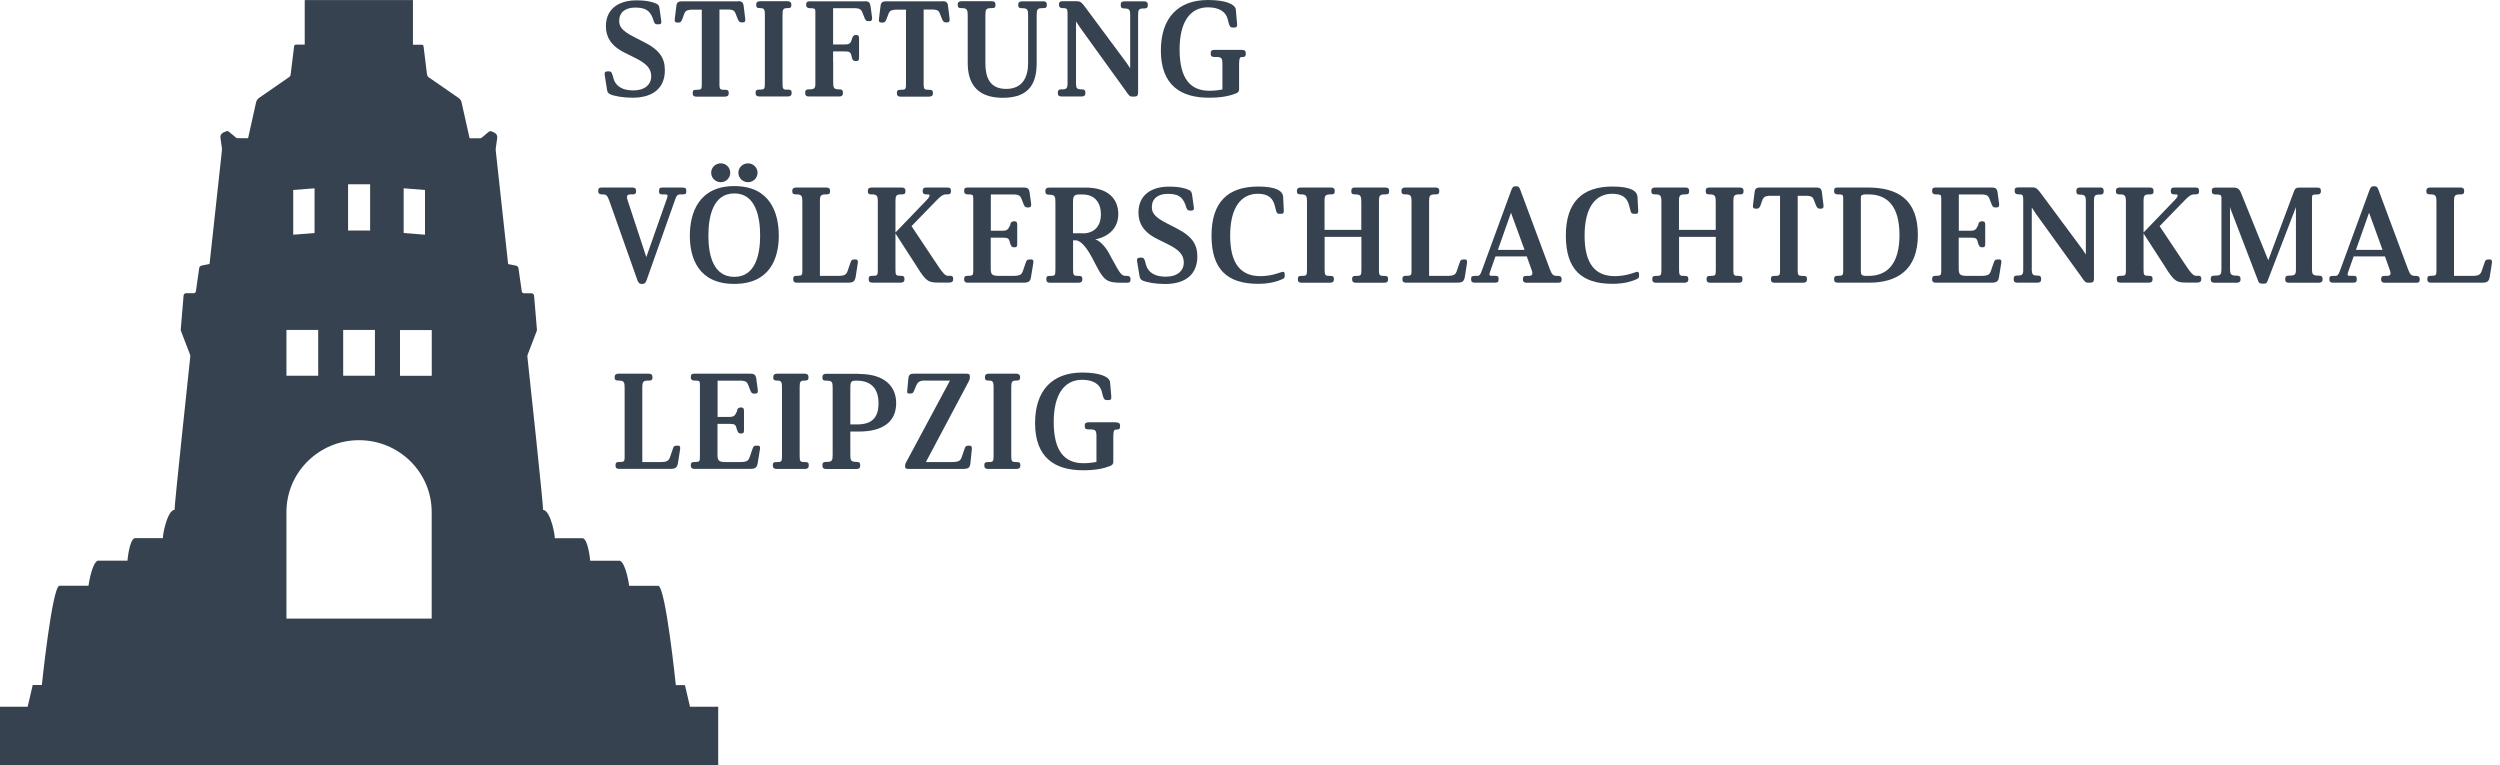
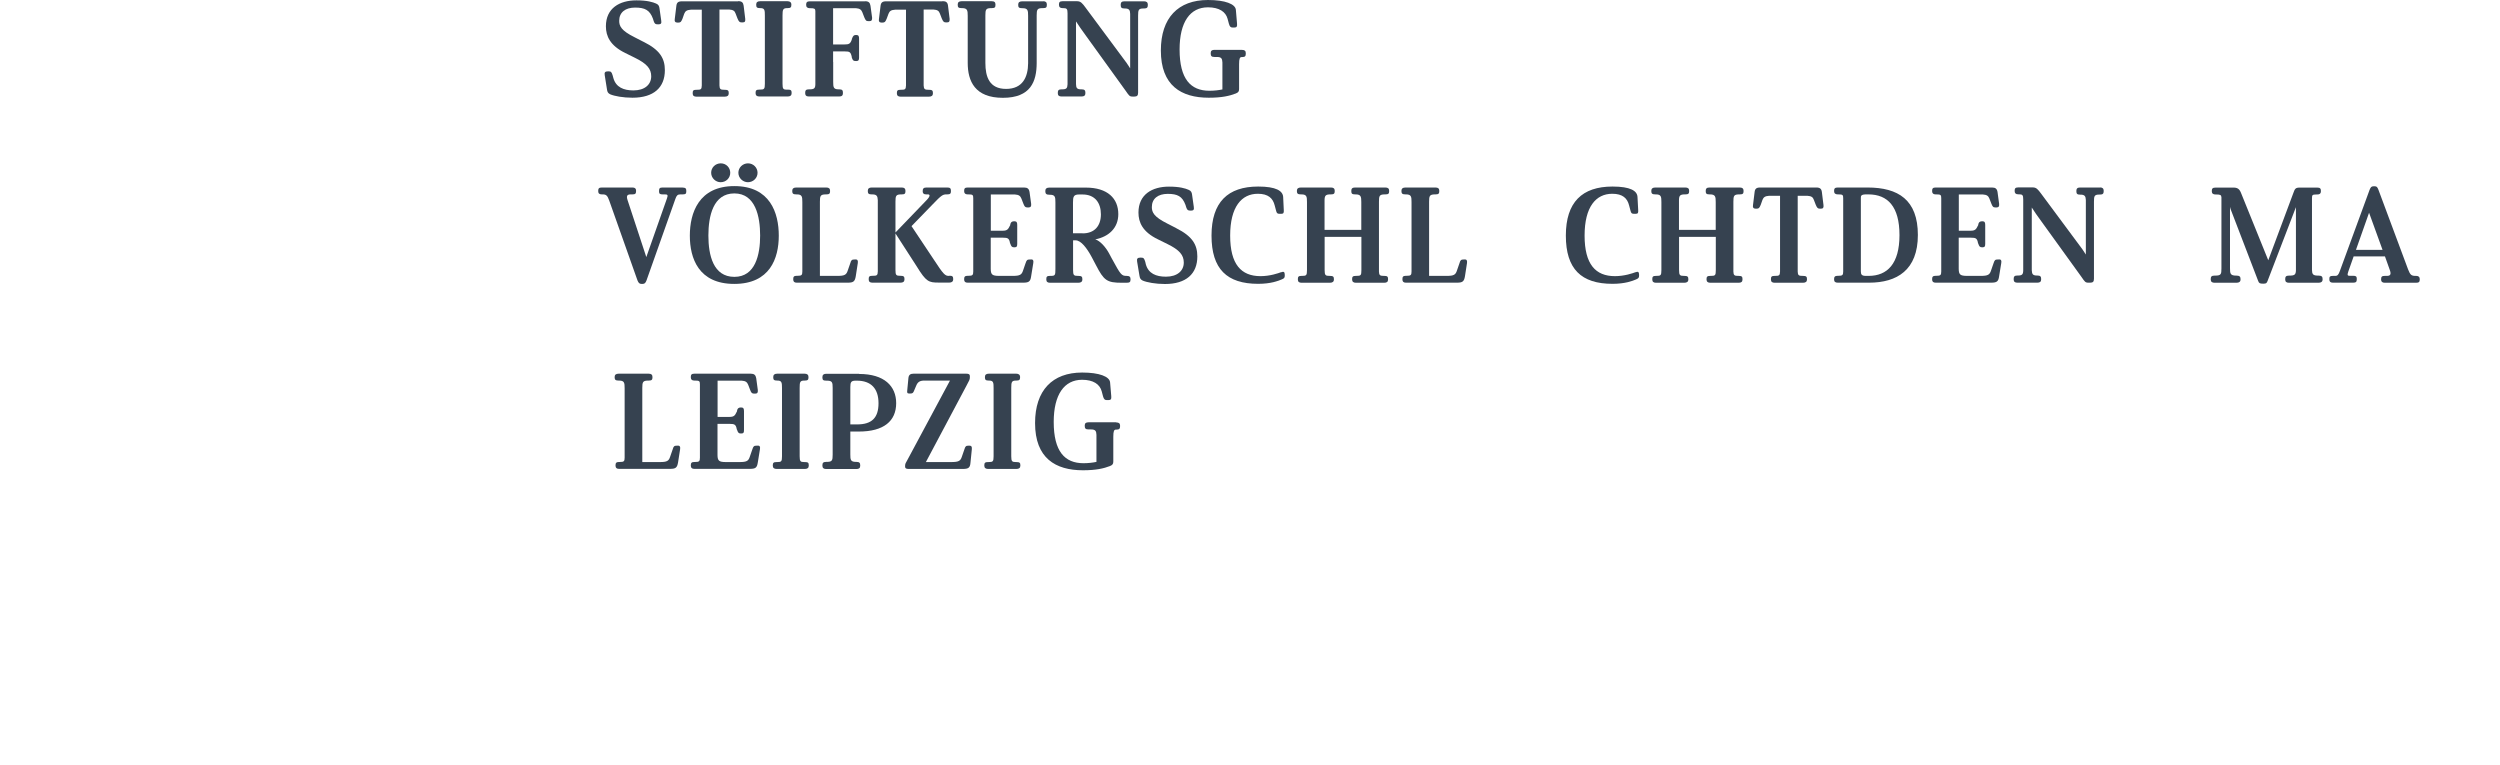
<svg xmlns="http://www.w3.org/2000/svg" width="183" height="56" viewBox="0 0 183 56" fill="none">
-   <path d="M50.509 51.739L50.137 50.151H49.471C49.471 50.151 48.74 43.081 48.198 42.881H46.056C46.056 42.881 45.834 41.254 45.383 41.048H43.202C43.202 41.048 43.065 39.472 42.654 39.395H40.597C40.682 39.46 40.336 37.355 39.754 37.323C39.794 37.174 38.716 27.103 38.605 26.115C38.605 26.063 38.605 26.012 38.625 25.96L39.291 24.223C39.291 24.223 39.304 24.159 39.304 24.133L39.095 21.641C39.088 21.544 39.003 21.467 38.906 21.467H38.35C38.272 21.467 38.207 21.409 38.194 21.331L37.952 19.633C37.939 19.543 37.867 19.465 37.776 19.446L37.195 19.33L36.287 11.008C36.287 10.969 36.287 10.924 36.287 10.885L36.398 10.078C36.418 9.923 36.333 9.775 36.189 9.71L35.987 9.62C35.915 9.587 35.83 9.6 35.771 9.652L35.262 10.078C35.229 10.11 35.183 10.123 35.138 10.123H34.374L33.786 7.489C33.76 7.36 33.681 7.244 33.571 7.173L31.37 5.649C31.311 5.61 31.272 5.546 31.259 5.468L31.004 3.39C30.998 3.325 30.939 3.273 30.874 3.273H30.227V0.007H22.306V3.267H21.66C21.595 3.267 21.536 3.319 21.529 3.383L21.275 5.462C21.268 5.533 21.229 5.598 21.164 5.643L18.963 7.166C18.852 7.244 18.78 7.354 18.747 7.483L18.16 10.117H17.396C17.35 10.117 17.304 10.097 17.272 10.072L16.762 9.646C16.704 9.594 16.619 9.581 16.547 9.613L16.345 9.704C16.201 9.768 16.116 9.917 16.136 10.072L16.247 10.879C16.247 10.917 16.247 10.963 16.247 11.001L15.339 19.323L14.758 19.439C14.666 19.459 14.595 19.53 14.581 19.627L14.34 21.325C14.327 21.402 14.261 21.46 14.183 21.46H13.628C13.53 21.46 13.445 21.538 13.439 21.634L13.23 24.127C13.23 24.127 13.23 24.191 13.243 24.217L13.909 25.953C13.928 26.005 13.935 26.057 13.928 26.108C13.824 27.096 12.746 37.161 12.779 37.316C12.198 37.355 11.852 39.453 11.937 39.389H9.88C9.462 39.466 9.331 41.041 9.331 41.041H7.15C6.7 41.248 6.478 42.875 6.478 42.875H4.336C3.8 43.075 3.063 50.144 3.063 50.144H2.396L2.024 51.733H0V56H52.573V51.733H50.516L50.509 51.739ZM29.548 13.784L31.109 13.906V17.18L29.548 17.057V13.784ZM25.48 13.487H27.093V16.876H25.48V13.487ZM25.121 24.152H27.445V27.503H25.121V24.152ZM21.464 13.906L23.025 13.784V17.057L21.464 17.18V13.906ZM20.968 24.152H23.292V27.503H20.968V24.152ZM31.605 45.283H20.968V37.478C20.968 34.572 23.351 32.222 26.283 32.222C29.215 32.222 31.599 34.579 31.599 37.478V45.283H31.605ZM31.605 27.509H29.28V24.159H31.605V27.509Z" fill="#364250" />
  <path d="M47.114 3.067L46.448 2.725C45.475 2.24 45.325 1.911 45.325 1.524C45.325 0.904 45.775 0.555 46.487 0.555C47.199 0.555 47.558 0.73 47.793 1.362L47.852 1.55C47.923 1.743 47.969 1.782 48.165 1.782H48.204C48.381 1.782 48.439 1.711 48.4 1.491L48.276 0.62C48.257 0.465 48.217 0.336 48.022 0.258C47.786 0.155 47.375 0.026 46.585 0.026C45.351 0.026 44.352 0.6 44.352 1.924C44.352 2.641 44.658 3.338 45.769 3.88L46.474 4.229C47.355 4.661 47.669 5.036 47.669 5.585C47.669 6.185 47.199 6.618 46.369 6.618C45.645 6.618 45.09 6.385 44.9 5.72L44.848 5.526C44.77 5.275 44.73 5.223 44.547 5.223H44.502C44.293 5.223 44.228 5.3 44.267 5.514L44.43 6.54C44.456 6.747 44.515 6.824 44.665 6.902C44.978 7.037 45.612 7.153 46.298 7.153C47.845 7.153 48.668 6.411 48.668 5.139C48.668 4.28 48.309 3.661 47.12 3.067H47.114Z" fill="#364250" />
  <path d="M54.029 0.097H49.909C49.641 0.097 49.536 0.194 49.51 0.426L49.393 1.388C49.36 1.562 49.425 1.653 49.582 1.653H49.66C49.824 1.653 49.863 1.595 49.961 1.362L50.085 1.007C50.163 0.814 50.274 0.73 50.568 0.71H51.371V6.256C51.365 6.547 51.293 6.572 51.012 6.572H50.973C50.758 6.572 50.705 6.63 50.705 6.805V6.837C50.705 6.998 50.79 7.076 50.973 7.076H53.05C53.245 7.076 53.343 6.998 53.343 6.837V6.805C53.343 6.63 53.285 6.572 53.05 6.572H53.017C52.749 6.572 52.671 6.534 52.664 6.256V0.697H53.376C53.67 0.717 53.781 0.801 53.846 0.994L53.983 1.349C54.081 1.582 54.133 1.64 54.29 1.64H54.368C54.532 1.64 54.571 1.556 54.551 1.375L54.434 0.413C54.401 0.181 54.297 0.084 54.029 0.084V0.097Z" fill="#364250" />
  <path d="M57.666 6.566H57.627C57.34 6.566 57.281 6.521 57.281 6.14V1.13C57.281 0.704 57.313 0.594 57.627 0.594H57.653C57.869 0.594 57.927 0.536 57.927 0.361V0.329C57.927 0.168 57.816 0.09 57.653 0.09H55.635C55.446 0.09 55.355 0.168 55.355 0.329V0.361C55.355 0.536 55.413 0.594 55.635 0.594H55.668C55.981 0.594 55.988 0.755 55.988 1.156V6.133C55.988 6.521 55.936 6.559 55.622 6.559H55.583C55.368 6.559 55.309 6.617 55.309 6.792V6.824C55.309 6.985 55.407 7.063 55.583 7.063H57.66C57.849 7.063 57.947 6.985 57.947 6.824V6.792C57.947 6.617 57.895 6.559 57.66 6.559L57.666 6.566Z" fill="#364250" />
  <path d="M63.308 0.097H59.273C59.077 0.097 59.011 0.174 59.011 0.336V0.368C59.011 0.523 59.109 0.6 59.273 0.6H59.325C59.606 0.6 59.678 0.633 59.684 0.8V6.165C59.678 6.462 59.606 6.54 59.253 6.54H59.214C58.998 6.54 58.94 6.617 58.94 6.792V6.824C58.94 6.985 59.025 7.063 59.214 7.063H61.428C61.623 7.063 61.702 6.985 61.702 6.824V6.792C61.702 6.617 61.656 6.54 61.428 6.54H61.388C61.01 6.54 60.99 6.385 60.99 5.991V4.539H60.983V3.764H61.845C62.191 3.764 62.27 3.803 62.348 4.158V4.196C62.413 4.429 62.485 4.468 62.649 4.468H62.688C62.844 4.468 62.884 4.39 62.884 4.216V2.834C62.884 2.647 62.844 2.563 62.688 2.563H62.649C62.511 2.563 62.446 2.602 62.355 2.854V2.886C62.244 3.215 62.139 3.254 61.806 3.254H60.983V0.6H62.655C62.936 0.62 63.047 0.71 63.125 0.904L63.262 1.259C63.36 1.491 63.4 1.549 63.569 1.549H63.648C63.804 1.549 63.85 1.459 63.837 1.285L63.719 0.42C63.68 0.187 63.582 0.09 63.321 0.09L63.308 0.097Z" fill="#364250" />
  <path d="M68.976 0.097H64.856C64.588 0.097 64.484 0.194 64.457 0.426L64.34 1.388C64.307 1.562 64.366 1.653 64.523 1.653H64.601C64.771 1.653 64.81 1.595 64.908 1.362L65.039 1.007C65.117 0.814 65.221 0.73 65.515 0.71H66.319V6.256C66.312 6.547 66.24 6.572 65.959 6.572H65.92C65.705 6.572 65.652 6.63 65.652 6.805V6.837C65.652 6.998 65.744 7.076 65.92 7.076H67.997C68.193 7.076 68.29 6.998 68.29 6.837V6.805C68.29 6.63 68.232 6.572 67.997 6.572H67.964C67.703 6.572 67.624 6.534 67.611 6.256V0.697H68.33C68.624 0.717 68.728 0.801 68.8 0.994L68.937 1.349C69.035 1.582 69.087 1.64 69.244 1.64H69.322C69.486 1.64 69.525 1.556 69.512 1.375L69.394 0.413C69.368 0.181 69.257 0.084 68.996 0.084L68.976 0.097Z" fill="#364250" />
  <path d="M76.355 0.097H74.82C74.625 0.097 74.533 0.174 74.533 0.336V0.368C74.533 0.542 74.592 0.6 74.82 0.6H74.847C75.238 0.6 75.258 0.762 75.258 1.162V4.629C75.251 5.623 74.873 6.508 73.645 6.508C72.417 6.508 72.13 5.617 72.13 4.61V1.13C72.13 0.704 72.163 0.594 72.561 0.594H72.6C72.816 0.594 72.868 0.536 72.868 0.361V0.329C72.868 0.168 72.79 0.09 72.6 0.09H70.38C70.197 0.09 70.106 0.168 70.106 0.329V0.361C70.106 0.536 70.165 0.594 70.38 0.594H70.413C70.811 0.594 70.837 0.755 70.837 1.156V4.603C70.837 5.946 71.366 7.16 73.41 7.16C75.454 7.16 75.878 5.959 75.885 4.622V1.13C75.885 0.704 75.924 0.594 76.316 0.594H76.362C76.577 0.594 76.629 0.536 76.629 0.361V0.329C76.629 0.168 76.544 0.09 76.362 0.09L76.355 0.097Z" fill="#364250" />
  <path d="M83.773 0.097H82.304C82.114 0.097 82.036 0.174 82.036 0.336V0.368C82.036 0.542 82.088 0.62 82.304 0.62H82.336C82.65 0.62 82.722 0.736 82.728 1.014V5.003C82.656 4.887 82.572 4.758 82.474 4.616L79.457 0.549C79.222 0.232 79.104 0.09 78.849 0.09H77.772C77.57 0.09 77.517 0.168 77.517 0.329V0.361C77.517 0.516 77.602 0.594 77.772 0.594H77.818C78.092 0.594 78.144 0.652 78.144 0.975V6.165C78.131 6.462 78.066 6.54 77.739 6.54H77.7C77.491 6.54 77.432 6.617 77.432 6.792V6.824C77.432 6.985 77.517 7.063 77.7 7.063H79.176C79.365 7.063 79.45 6.985 79.45 6.824V6.792C79.45 6.617 79.391 6.54 79.176 6.54H79.143C78.83 6.54 78.771 6.437 78.764 6.153V1.569C78.928 1.833 79.189 2.195 79.476 2.595L82.402 6.65C82.643 6.998 82.683 7.069 82.898 7.069H83.035C83.237 7.069 83.309 6.992 83.309 6.779V1.143C83.309 0.723 83.342 0.62 83.708 0.62H83.753C83.962 0.62 84.021 0.542 84.021 0.368V0.336C84.021 0.174 83.923 0.097 83.753 0.097H83.773Z" fill="#364250" />
  <path d="M90.923 3.648H88.899C88.71 3.648 88.625 3.719 88.625 3.88V3.919C88.625 4.093 88.683 4.171 88.899 4.171H89.088C89.402 4.171 89.467 4.287 89.48 4.571V6.546C89.206 6.605 88.886 6.643 88.527 6.643C87.156 6.643 86.346 5.785 86.346 3.622C86.346 1.608 87.116 0.536 88.422 0.536C89.245 0.536 89.722 0.865 89.859 1.375L89.957 1.743C90.016 1.956 90.094 2.014 90.212 2.014H90.368C90.525 2.014 90.571 1.943 90.551 1.73L90.466 0.723C90.433 0.297 89.683 0 88.422 0C86.241 0 84.975 1.304 84.975 3.699C84.975 6.262 86.463 7.153 88.481 7.153C89.448 7.153 90.009 7.018 90.46 6.843C90.656 6.766 90.701 6.682 90.701 6.508V4.7C90.701 4.28 90.76 4.177 90.891 4.177H90.93C91.145 4.177 91.191 4.1 91.191 3.925V3.887C91.191 3.725 91.106 3.654 90.93 3.654L90.923 3.648Z" fill="#364250" />
  <path d="M49.974 13.726H48.498C48.289 13.726 48.243 13.797 48.243 13.958V14.036C48.243 14.184 48.322 14.229 48.498 14.229H48.661C48.864 14.229 48.916 14.261 48.818 14.533L47.31 18.819L45.938 14.649C45.834 14.332 45.912 14.229 46.167 14.229H46.297C46.5 14.229 46.559 14.171 46.559 14.003V13.939C46.559 13.803 46.474 13.726 46.297 13.726H44.051C43.849 13.726 43.79 13.797 43.79 13.958V14.003C43.79 14.158 43.875 14.229 44.051 14.229H44.11C44.371 14.229 44.463 14.307 44.6 14.694L46.663 20.524C46.742 20.724 46.82 20.782 46.957 20.782H47.035C47.173 20.782 47.251 20.724 47.323 20.53L49.438 14.558C49.523 14.313 49.602 14.229 49.798 14.229H49.974C50.176 14.229 50.235 14.184 50.235 14.029V13.945C50.235 13.79 50.163 13.732 49.974 13.732V13.726Z" fill="#364250" />
  <path d="M53.755 13.622C51.149 13.622 50.496 15.585 50.496 17.251C50.496 18.916 51.143 20.782 53.748 20.782C56.354 20.782 57.007 18.916 57.007 17.251C57.007 15.585 56.373 13.622 53.755 13.622ZM53.755 20.266C52.207 20.266 51.854 18.671 51.854 17.244C51.854 15.817 52.207 14.158 53.755 14.158C55.302 14.158 55.642 15.85 55.642 17.244C55.642 18.639 55.296 20.266 53.755 20.266Z" fill="#364250" />
  <path d="M54.747 13.338C55.139 13.338 55.453 13.028 55.453 12.648C55.453 12.267 55.139 11.957 54.754 11.957C54.369 11.957 54.049 12.26 54.049 12.648C54.049 13.035 54.382 13.338 54.747 13.338Z" fill="#364250" />
  <path d="M52.749 13.338C53.154 13.338 53.454 13.028 53.454 12.648C53.454 12.267 53.154 11.957 52.762 11.957C52.37 11.957 52.057 12.26 52.057 12.648C52.057 13.035 52.39 13.338 52.749 13.338Z" fill="#364250" />
  <path d="M62.629 18.994H62.551C62.361 18.994 62.302 19.039 62.244 19.258L62.054 19.807C61.956 20.111 61.826 20.195 61.31 20.195H60.017V14.765C60.017 14.339 60.056 14.229 60.455 14.229H60.487C60.703 14.229 60.761 14.171 60.761 13.997V13.964C60.761 13.803 60.676 13.726 60.487 13.726H58.286C58.091 13.726 57.993 13.803 57.993 13.964V13.997C57.993 14.171 58.065 14.229 58.286 14.229H58.319C58.711 14.229 58.731 14.391 58.731 14.791V19.872C58.731 20.143 58.672 20.188 58.378 20.188H58.319C58.11 20.188 58.065 20.266 58.065 20.427V20.459C58.065 20.614 58.143 20.692 58.319 20.692H62.048C62.459 20.692 62.577 20.614 62.642 20.22L62.792 19.252C62.818 19.065 62.76 18.987 62.629 18.987V18.994Z" fill="#364250" />
  <path d="M69.492 20.195H69.453C69.178 20.195 69.061 20.085 68.336 18.974L66.723 16.553L68.271 14.959C68.93 14.268 69.022 14.229 69.296 14.229H69.335C69.551 14.229 69.609 14.171 69.609 13.997V13.964C69.609 13.784 69.538 13.726 69.335 13.726H67.82C67.618 13.726 67.54 13.797 67.54 13.99C67.54 14.152 67.611 14.229 67.794 14.229H67.925C68.088 14.229 68.101 14.365 67.84 14.636L65.548 17.018V14.765C65.548 14.339 65.581 14.229 65.972 14.229H66.011C66.227 14.229 66.279 14.171 66.279 13.997V13.964C66.279 13.803 66.188 13.726 66.011 13.726H63.804C63.621 13.726 63.524 13.803 63.524 13.964V13.997C63.524 14.171 63.595 14.229 63.804 14.229H63.843C64.177 14.229 64.242 14.352 64.255 14.655V19.872C64.248 20.162 64.177 20.188 63.896 20.188H63.857C63.641 20.188 63.589 20.246 63.589 20.421V20.453C63.589 20.614 63.674 20.692 63.857 20.692H65.92C66.109 20.692 66.207 20.614 66.207 20.453V20.421C66.207 20.246 66.149 20.188 65.92 20.188H65.894C65.6 20.188 65.548 20.143 65.548 19.762V17.089L67.102 19.497C67.794 20.627 67.984 20.685 68.708 20.685H69.499C69.655 20.685 69.773 20.614 69.773 20.446V20.414C69.773 20.24 69.714 20.182 69.499 20.182L69.492 20.195Z" fill="#364250" />
  <path d="M75.467 18.994H75.382C75.193 18.994 75.147 19.039 75.075 19.258L74.886 19.807C74.788 20.111 74.657 20.195 74.135 20.195H73.109C72.626 20.188 72.528 20.098 72.522 19.684V17.399H73.423C73.769 17.399 73.874 17.444 73.932 17.793L73.952 17.832C74.024 18.045 74.07 18.103 74.239 18.103H74.265C74.429 18.103 74.461 18.025 74.461 17.851V16.469C74.461 16.282 74.422 16.198 74.259 16.198H74.226C74.102 16.198 73.972 16.237 73.945 16.489L73.926 16.521C73.795 16.792 73.717 16.889 73.397 16.889H72.528V14.236H74.291C74.585 14.255 74.69 14.345 74.768 14.539L74.905 14.894C74.997 15.127 75.042 15.185 75.212 15.185H75.291C75.454 15.185 75.499 15.094 75.48 14.92L75.362 14.055C75.323 13.822 75.212 13.726 74.964 13.726H70.831C70.628 13.726 70.576 13.803 70.576 13.964V13.997C70.576 14.152 70.661 14.229 70.831 14.229H70.889C71.203 14.229 71.242 14.268 71.242 14.507V19.872C71.242 20.143 71.183 20.188 70.889 20.188H70.831C70.628 20.188 70.576 20.266 70.576 20.427V20.459C70.576 20.614 70.654 20.692 70.831 20.692H74.886C75.304 20.692 75.428 20.614 75.48 20.22L75.637 19.252C75.669 19.065 75.617 18.987 75.48 18.987L75.467 18.994Z" fill="#364250" />
  <path d="M82.467 20.195C82.095 20.195 82.036 20.124 81.37 18.897L81.174 18.529C80.919 18.07 80.528 17.631 80.175 17.522C81.161 17.328 81.86 16.689 81.86 15.675C81.86 14.526 81.076 13.732 79.483 13.732H76.812C76.616 13.732 76.518 13.809 76.518 13.971V14.003C76.518 14.178 76.59 14.255 76.812 14.255H76.845C77.237 14.255 77.256 14.416 77.256 14.817V19.685C77.256 20.156 77.237 20.195 76.897 20.195H76.858C76.642 20.195 76.59 20.253 76.59 20.427V20.459C76.59 20.621 76.675 20.698 76.858 20.698H78.934C79.124 20.698 79.228 20.621 79.228 20.459V20.427C79.228 20.253 79.169 20.195 78.934 20.195H78.902C78.608 20.195 78.549 20.149 78.549 19.768V17.593H78.738C79.13 17.593 79.561 18.161 79.914 18.819L80.221 19.401C80.808 20.537 81.024 20.698 82.127 20.698H82.447C82.683 20.698 82.754 20.653 82.754 20.466V20.433C82.754 20.272 82.683 20.195 82.48 20.195H82.467ZM79.248 17.076H78.543V14.823C78.543 14.41 78.582 14.236 78.98 14.236H79.248C80.149 14.236 80.586 14.849 80.586 15.688C80.586 16.527 80.129 17.083 79.248 17.083V17.076Z" fill="#364250" />
  <path d="M86.104 16.702L85.438 16.36C84.472 15.876 84.315 15.546 84.315 15.159C84.315 14.539 84.765 14.191 85.477 14.191C86.189 14.191 86.542 14.365 86.777 14.998L86.835 15.185C86.907 15.378 86.953 15.417 87.149 15.417H87.188C87.364 15.417 87.423 15.346 87.384 15.127L87.26 14.255C87.24 14.1 87.201 13.971 87.005 13.894C86.77 13.79 86.359 13.661 85.569 13.661C84.335 13.661 83.335 14.236 83.335 15.559C83.335 16.276 83.636 16.973 84.752 17.515L85.458 17.864C86.339 18.297 86.653 18.671 86.653 19.22C86.653 19.82 86.182 20.253 85.347 20.253C84.622 20.253 84.067 20.02 83.877 19.355L83.832 19.162C83.753 18.91 83.714 18.858 83.525 18.858H83.472C83.27 18.858 83.198 18.936 83.237 19.149L83.407 20.175C83.44 20.382 83.492 20.459 83.642 20.537C83.956 20.672 84.589 20.789 85.275 20.789C86.822 20.789 87.645 20.046 87.645 18.774C87.645 17.916 87.286 17.296 86.098 16.702H86.104Z" fill="#364250" />
  <path d="M93.777 19.924C93.568 20.001 92.974 20.214 92.268 20.214C90.851 20.214 90.048 19.349 90.048 17.244C90.048 15.14 90.884 14.184 92.073 14.184C92.837 14.184 93.176 14.513 93.307 15.036L93.405 15.404C93.45 15.617 93.516 15.65 93.659 15.65H93.796C93.953 15.65 93.986 15.579 93.973 15.378L93.927 14.41C93.894 13.971 93.411 13.655 92.099 13.655C89.879 13.655 88.683 14.797 88.683 17.244C88.683 19.691 89.807 20.776 92.099 20.776C93.019 20.776 93.568 20.563 93.809 20.459C94.019 20.375 94.045 20.33 94.045 20.143V20.124C94.045 19.891 93.96 19.859 93.783 19.93L93.777 19.924Z" fill="#364250" />
  <path d="M101.404 13.726H99.19C98.994 13.726 98.916 13.803 98.916 13.964V13.997C98.916 14.171 98.975 14.229 99.19 14.229H99.223C99.621 14.229 99.647 14.391 99.647 14.791V16.825H96.957V14.649C96.963 14.319 97.035 14.229 97.394 14.229H97.427C97.642 14.229 97.701 14.171 97.701 13.997V13.964C97.701 13.803 97.616 13.726 97.427 13.726H95.227C95.031 13.726 94.933 13.803 94.933 13.964V13.997C94.933 14.171 95.004 14.229 95.227 14.229H95.259C95.651 14.229 95.671 14.391 95.671 14.791V19.768C95.671 20.156 95.625 20.195 95.311 20.195H95.272C95.057 20.195 95.004 20.253 95.004 20.427V20.459C95.004 20.621 95.089 20.698 95.272 20.698H97.349C97.538 20.698 97.642 20.621 97.642 20.459V20.427C97.642 20.253 97.584 20.195 97.349 20.195H97.316C97.022 20.195 96.963 20.149 96.963 19.768V17.341H99.654V19.768C99.654 20.156 99.615 20.195 99.288 20.195H99.249C99.033 20.195 98.975 20.253 98.975 20.427V20.459C98.975 20.621 99.073 20.698 99.249 20.698H101.332C101.521 20.698 101.606 20.621 101.606 20.459V20.427C101.606 20.253 101.554 20.195 101.332 20.195H101.293C101.025 20.195 100.947 20.156 100.94 19.878V14.765C100.94 14.339 100.973 14.229 101.371 14.229H101.41C101.632 14.229 101.685 14.171 101.685 13.997V13.964C101.685 13.803 101.6 13.726 101.41 13.726H101.404Z" fill="#364250" />
  <path d="M107.222 18.994H107.144C106.954 18.994 106.896 19.039 106.837 19.258L106.647 19.807C106.55 20.111 106.419 20.195 105.903 20.195H104.61V14.765C104.61 14.339 104.649 14.229 105.048 14.229H105.08C105.296 14.229 105.355 14.171 105.355 13.997V13.964C105.355 13.803 105.27 13.726 105.08 13.726H102.88C102.684 13.726 102.586 13.803 102.586 13.964V13.997C102.586 14.171 102.658 14.229 102.88 14.229H102.912C103.304 14.229 103.324 14.391 103.324 14.791V19.872C103.324 20.143 103.265 20.188 102.971 20.188H102.912C102.703 20.188 102.658 20.266 102.658 20.427V20.459C102.658 20.614 102.736 20.692 102.912 20.692H106.641C107.052 20.692 107.17 20.614 107.235 20.22L107.385 19.252C107.411 19.065 107.353 18.987 107.222 18.987V18.994Z" fill="#364250" />
-   <path d="M114.059 20.195H114C113.687 20.195 113.608 20.111 113.458 19.73L111.284 13.893C111.205 13.7 111.166 13.635 110.996 13.635H110.931C110.755 13.635 110.716 13.713 110.637 13.893L108.463 19.827C108.365 20.104 108.299 20.195 108.13 20.195H107.94C107.738 20.195 107.686 20.253 107.686 20.395V20.479C107.686 20.614 107.771 20.692 107.94 20.692H109.442C109.638 20.692 109.697 20.621 109.697 20.459V20.382C109.697 20.233 109.619 20.188 109.442 20.188H109.174C109.037 20.188 108.979 20.156 109.077 19.878L109.468 18.768H111.76L112.12 19.775C112.231 20.085 112.152 20.195 111.904 20.195H111.747C111.538 20.195 111.48 20.253 111.48 20.427V20.485C111.48 20.621 111.578 20.698 111.747 20.698H114.046C114.255 20.698 114.314 20.627 114.314 20.466V20.421C114.314 20.266 114.216 20.195 114.046 20.195H114.059ZM109.645 18.29L110.605 15.572L111.597 18.29H109.651H109.645Z" fill="#364250" />
  <path d="M119.72 19.924C119.518 20.001 118.917 20.214 118.212 20.214C116.795 20.214 115.992 19.349 115.992 17.244C115.992 15.14 116.821 14.184 118.016 14.184C118.78 14.184 119.12 14.513 119.25 15.036L119.348 15.404C119.394 15.617 119.459 15.65 119.603 15.65H119.74C119.897 15.65 119.929 15.579 119.916 15.378L119.864 14.41C119.838 13.971 119.348 13.655 118.036 13.655C115.815 13.655 114.62 14.797 114.62 17.244C114.62 19.691 115.744 20.776 118.036 20.776C118.956 20.776 119.505 20.563 119.747 20.459C119.949 20.375 119.982 20.33 119.982 20.143V20.124C119.982 19.891 119.897 19.859 119.714 19.93L119.72 19.924Z" fill="#364250" />
  <path d="M127.347 13.726H125.134C124.938 13.726 124.859 13.803 124.859 13.964V13.997C124.859 14.171 124.918 14.229 125.134 14.229H125.166C125.565 14.229 125.591 14.391 125.591 14.791V16.825H122.901V14.649C122.907 14.319 122.979 14.229 123.338 14.229H123.371C123.586 14.229 123.645 14.171 123.645 13.997V13.964C123.645 13.803 123.56 13.726 123.371 13.726H121.17C120.974 13.726 120.876 13.803 120.876 13.964V13.997C120.876 14.171 120.948 14.229 121.17 14.229H121.203C121.595 14.229 121.614 14.391 121.614 14.791V19.768C121.614 20.156 121.568 20.195 121.255 20.195H121.216C121 20.195 120.948 20.253 120.948 20.427V20.459C120.948 20.621 121.033 20.698 121.216 20.698H123.292C123.482 20.698 123.586 20.621 123.586 20.459V20.427C123.586 20.253 123.527 20.195 123.292 20.195H123.26C122.966 20.195 122.907 20.149 122.907 19.768V17.341H125.597V19.768C125.597 20.156 125.558 20.195 125.232 20.195H125.193C124.977 20.195 124.918 20.253 124.918 20.427V20.459C124.918 20.621 125.016 20.698 125.193 20.698H127.276C127.465 20.698 127.55 20.621 127.55 20.459V20.427C127.55 20.253 127.498 20.195 127.276 20.195H127.236C126.969 20.195 126.89 20.156 126.884 19.878V14.765C126.884 14.339 126.916 14.229 127.315 14.229H127.354C127.576 14.229 127.628 14.171 127.628 13.997V13.964C127.628 13.803 127.543 13.726 127.354 13.726H127.347Z" fill="#364250" />
  <path d="M132.957 13.726H128.836C128.568 13.726 128.464 13.822 128.438 14.055L128.32 15.01C128.288 15.185 128.353 15.275 128.51 15.275H128.588C128.751 15.275 128.79 15.217 128.888 14.985L129.013 14.629C129.091 14.436 129.202 14.352 129.496 14.332H130.299V19.878C130.292 20.169 130.221 20.195 129.94 20.195H129.901C129.685 20.195 129.633 20.253 129.633 20.427V20.459C129.633 20.621 129.718 20.698 129.901 20.698H131.977C132.173 20.698 132.271 20.621 132.271 20.459V20.427C132.271 20.253 132.212 20.195 131.977 20.195H131.944C131.677 20.195 131.598 20.156 131.592 19.878V14.332H132.304C132.597 14.352 132.708 14.436 132.774 14.629L132.911 14.985C133.009 15.217 133.061 15.275 133.218 15.275H133.296C133.459 15.275 133.499 15.191 133.479 15.01L133.361 14.055C133.329 13.822 133.224 13.726 132.957 13.726Z" fill="#364250" />
  <path d="M136.705 13.726H134.524C134.315 13.726 134.256 13.803 134.256 13.964V13.997C134.256 14.158 134.354 14.229 134.524 14.229H134.569C134.889 14.229 134.922 14.268 134.922 14.507V19.872C134.922 20.143 134.863 20.188 134.569 20.188H134.524C134.315 20.188 134.256 20.266 134.256 20.427V20.459C134.256 20.614 134.334 20.692 134.524 20.692H136.816C138.86 20.692 140.388 19.768 140.388 17.199C140.388 14.629 138.951 13.726 136.705 13.726ZM136.783 20.195H136.587C136.28 20.195 136.215 20.098 136.215 19.865V14.481C136.215 14.345 136.221 14.229 136.613 14.229H136.763C138.18 14.229 139.042 15.12 139.042 17.212C139.042 19.304 138.154 20.195 136.783 20.195Z" fill="#364250" />
  <path d="M146.323 18.994H146.239C146.049 18.994 146.003 19.039 145.932 19.258L145.742 19.807C145.644 20.111 145.514 20.195 144.991 20.195H143.966C143.483 20.188 143.385 20.098 143.378 19.684V17.399H144.28C144.626 17.399 144.73 17.444 144.789 17.793L144.808 17.832C144.88 18.045 144.926 18.103 145.096 18.103H145.122C145.285 18.103 145.318 18.025 145.318 17.851V16.469C145.318 16.282 145.279 16.198 145.115 16.198H145.083C144.959 16.198 144.828 16.237 144.802 16.489L144.782 16.521C144.652 16.792 144.573 16.889 144.253 16.889H143.385V14.236H145.148C145.442 14.255 145.546 14.345 145.625 14.539L145.762 14.894C145.853 15.127 145.899 15.185 146.069 15.185H146.147C146.31 15.185 146.356 15.094 146.336 14.92L146.219 14.055C146.18 13.822 146.069 13.726 145.821 13.726H141.687C141.485 13.726 141.432 13.803 141.432 13.964V13.997C141.432 14.152 141.517 14.229 141.687 14.229H141.746C142.059 14.229 142.099 14.268 142.099 14.507V19.872C142.099 20.143 142.04 20.188 141.746 20.188H141.687C141.485 20.188 141.432 20.266 141.432 20.427V20.459C141.432 20.614 141.511 20.692 141.687 20.692H145.742C146.16 20.692 146.284 20.614 146.336 20.22L146.493 19.252C146.526 19.065 146.474 18.987 146.336 18.987L146.323 18.994Z" fill="#364250" />
  <path d="M153.728 13.726H152.259C152.07 13.726 151.991 13.803 151.991 13.964V13.997C151.991 14.171 152.037 14.248 152.259 14.248H152.292C152.605 14.248 152.671 14.365 152.684 14.642V18.632C152.612 18.516 152.527 18.387 152.429 18.245L149.412 14.178C149.177 13.861 149.059 13.719 148.805 13.719H147.727C147.525 13.719 147.473 13.797 147.473 13.958V13.99C147.473 14.145 147.558 14.223 147.727 14.223H147.78C148.054 14.223 148.1 14.281 148.1 14.604V19.794C148.093 20.091 148.021 20.169 147.701 20.169H147.662C147.46 20.169 147.401 20.246 147.401 20.421V20.453C147.401 20.614 147.486 20.692 147.662 20.692H149.138C149.327 20.692 149.412 20.614 149.412 20.453V20.421C149.412 20.246 149.353 20.169 149.138 20.169H149.112C148.798 20.169 148.74 20.065 148.726 19.781V15.191C148.89 15.456 149.144 15.817 149.438 16.218L152.364 20.272C152.605 20.621 152.644 20.692 152.866 20.692H153.004C153.206 20.692 153.278 20.614 153.278 20.401V14.765C153.278 14.345 153.31 14.242 153.676 14.242H153.728C153.931 14.242 153.99 14.165 153.99 13.99V13.958C153.99 13.797 153.892 13.719 153.728 13.719V13.726Z" fill="#364250" />
-   <path d="M160.853 20.195H160.813C160.539 20.195 160.422 20.085 159.697 18.974L158.084 16.553L159.631 14.959C160.291 14.268 160.382 14.229 160.657 14.229H160.696C160.911 14.229 160.97 14.171 160.97 13.997V13.964C160.97 13.784 160.898 13.726 160.696 13.726H159.181C158.978 13.726 158.9 13.797 158.9 13.99C158.9 14.152 158.972 14.229 159.155 14.229H159.285C159.449 14.229 159.462 14.365 159.2 14.636L156.908 17.018V14.765C156.908 14.339 156.941 14.229 157.333 14.229H157.372C157.588 14.229 157.64 14.171 157.64 13.997V13.964C157.64 13.803 157.548 13.726 157.372 13.726H155.165C154.982 13.726 154.884 13.803 154.884 13.964V13.997C154.884 14.171 154.956 14.229 155.165 14.229H155.204C155.537 14.229 155.602 14.352 155.616 14.655V19.872C155.609 20.162 155.537 20.188 155.256 20.188H155.217C155.002 20.188 154.949 20.246 154.949 20.421V20.453C154.949 20.614 155.034 20.692 155.217 20.692H157.281C157.47 20.692 157.568 20.614 157.568 20.453V20.421C157.568 20.246 157.509 20.188 157.281 20.188H157.255C156.961 20.188 156.908 20.143 156.908 19.762V17.089L158.463 19.497C159.155 20.627 159.344 20.685 160.069 20.685H160.859C161.016 20.685 161.133 20.614 161.133 20.446V20.414C161.133 20.24 161.075 20.182 160.859 20.182L160.853 20.195Z" fill="#364250" />
  <path d="M169.714 20.175H169.675C169.302 20.175 169.244 20.059 169.237 19.762V14.513C169.237 14.274 169.263 14.236 169.57 14.236H169.629C169.805 14.236 169.89 14.165 169.89 14.003V13.971C169.89 13.809 169.831 13.732 169.629 13.732H168.336C168.036 13.732 167.983 13.816 167.879 14.113L166.037 19.052L164.039 14.113C163.922 13.822 163.771 13.732 163.491 13.732H162.178C161.963 13.732 161.904 13.809 161.904 13.971V14.003C161.904 14.165 162.002 14.236 162.178 14.236H162.224C162.518 14.236 162.596 14.268 162.609 14.436V19.652C162.609 20.072 162.583 20.175 162.146 20.175H162.1C161.884 20.175 161.826 20.253 161.826 20.427V20.459C161.826 20.621 161.924 20.698 162.1 20.698H163.713C163.902 20.698 164.007 20.621 164.007 20.459V20.427C164.007 20.253 163.935 20.175 163.713 20.175H163.687C163.256 20.175 163.236 20.02 163.236 19.626V15.146L163.275 15.294L165.299 20.569C165.358 20.737 165.437 20.763 165.633 20.763H165.711C165.874 20.763 165.926 20.724 165.985 20.569L168.062 15.165V19.801C168.049 20.098 167.97 20.175 167.592 20.175H167.552C167.337 20.175 167.278 20.253 167.278 20.427V20.459C167.278 20.621 167.363 20.698 167.552 20.698H169.72C169.903 20.698 170.014 20.621 170.014 20.459V20.427C170.014 20.253 169.949 20.175 169.72 20.175H169.714Z" fill="#364250" />
  <path d="M176.877 20.195H176.818C176.505 20.195 176.427 20.111 176.276 19.73L174.102 13.893C174.023 13.7 173.984 13.635 173.821 13.635H173.749C173.573 13.635 173.534 13.713 173.455 13.893L171.281 19.827C171.183 20.104 171.111 20.195 170.948 20.195H170.765C170.556 20.195 170.51 20.253 170.51 20.395V20.479C170.51 20.614 170.595 20.692 170.765 20.692H172.26C172.456 20.692 172.515 20.621 172.515 20.459V20.382C172.515 20.233 172.437 20.188 172.26 20.188H171.993C171.856 20.188 171.797 20.156 171.895 19.878L172.287 18.768H174.579L174.938 19.775C175.049 20.085 174.97 20.195 174.722 20.195H174.565C174.363 20.195 174.298 20.253 174.298 20.427V20.485C174.298 20.621 174.396 20.698 174.565 20.698H176.864C177.066 20.698 177.125 20.627 177.125 20.466V20.421C177.125 20.266 177.027 20.195 176.864 20.195H176.877ZM172.456 18.29L173.416 15.572L174.402 18.29H172.456Z" fill="#364250" />
-   <path d="M182.245 18.994H182.166C181.977 18.994 181.918 19.039 181.859 19.258L181.67 19.807C181.572 20.111 181.441 20.195 180.926 20.195H179.633V14.765C179.633 14.339 179.672 14.229 180.07 14.229H180.103C180.318 14.229 180.377 14.171 180.377 13.997V13.964C180.377 13.803 180.292 13.726 180.103 13.726H177.902C177.706 13.726 177.608 13.803 177.608 13.964V13.997C177.608 14.171 177.68 14.229 177.902 14.229H177.935C178.327 14.229 178.346 14.391 178.346 14.791V19.872C178.346 20.143 178.288 20.188 177.994 20.188H177.935C177.726 20.188 177.68 20.266 177.68 20.427V20.459C177.68 20.614 177.759 20.692 177.935 20.692H181.664C182.075 20.692 182.192 20.614 182.258 20.22L182.408 19.252C182.434 19.065 182.375 18.987 182.245 18.987V18.994Z" fill="#364250" />
  <path d="M49.621 32.623H49.543C49.36 32.623 49.301 32.668 49.243 32.887L49.053 33.436C48.955 33.739 48.825 33.823 48.309 33.823H47.016V28.394C47.016 27.968 47.055 27.858 47.453 27.858H47.486C47.702 27.858 47.76 27.8 47.76 27.625V27.593C47.76 27.432 47.675 27.354 47.486 27.354H45.285C45.09 27.354 44.992 27.432 44.992 27.593V27.625C44.992 27.8 45.063 27.858 45.285 27.858H45.312C45.703 27.858 45.723 28.019 45.723 28.42V33.501C45.723 33.772 45.664 33.817 45.37 33.817H45.312C45.109 33.817 45.057 33.894 45.057 34.056V34.088C45.057 34.243 45.135 34.321 45.312 34.321H49.04C49.452 34.321 49.569 34.243 49.634 33.849L49.785 32.881C49.817 32.694 49.752 32.616 49.615 32.616L49.621 32.623Z" fill="#364250" />
  <path d="M55.466 32.623H55.381C55.191 32.623 55.146 32.668 55.074 32.887L54.884 33.436C54.786 33.739 54.662 33.823 54.133 33.823H53.108C52.632 33.817 52.527 33.727 52.521 33.313V31.028H53.422C53.761 31.028 53.872 31.073 53.931 31.422L53.951 31.46C54.023 31.674 54.068 31.732 54.231 31.732H54.264C54.434 31.732 54.46 31.654 54.46 31.48V30.098C54.46 29.911 54.421 29.827 54.258 29.827H54.225C54.101 29.827 53.97 29.866 53.944 30.118L53.925 30.15C53.8 30.421 53.722 30.518 53.396 30.518H52.527V27.864H54.29C54.584 27.884 54.688 27.974 54.767 28.168L54.904 28.523C54.989 28.755 55.041 28.813 55.204 28.813H55.283C55.453 28.813 55.485 28.723 55.472 28.549L55.355 27.684C55.315 27.451 55.204 27.354 54.956 27.354H50.823C50.62 27.354 50.568 27.432 50.568 27.593V27.625C50.568 27.78 50.653 27.858 50.823 27.858H50.882C51.195 27.858 51.234 27.897 51.234 28.136V33.501C51.234 33.772 51.175 33.817 50.882 33.817H50.823C50.62 33.817 50.568 33.894 50.568 34.056V34.088C50.568 34.243 50.647 34.321 50.823 34.321H54.878C55.302 34.321 55.413 34.243 55.472 33.849L55.629 32.881C55.661 32.694 55.609 32.616 55.472 32.616L55.466 32.623Z" fill="#364250" />
  <path d="M58.913 33.823H58.874C58.593 33.823 58.535 33.778 58.535 33.397V28.394C58.535 27.968 58.561 27.858 58.874 27.858H58.907C59.122 27.858 59.181 27.8 59.181 27.625V27.593C59.181 27.432 59.077 27.354 58.907 27.354H56.889C56.7 27.354 56.602 27.432 56.602 27.593V27.625C56.602 27.8 56.661 27.858 56.889 27.858H56.915C57.229 27.858 57.242 28.019 57.242 28.42V33.397C57.242 33.785 57.196 33.823 56.883 33.823H56.843C56.628 33.823 56.569 33.882 56.569 34.056V34.088C56.569 34.249 56.667 34.327 56.843 34.327H58.92C59.103 34.327 59.201 34.249 59.201 34.088V34.056C59.201 33.882 59.155 33.823 58.92 33.823H58.913Z" fill="#364250" />
  <path d="M62.89 27.361H60.474C60.298 27.361 60.2 27.438 60.2 27.6V27.632C60.2 27.806 60.259 27.864 60.474 27.864H60.513C60.918 27.864 60.951 27.974 60.951 28.4V33.287C60.951 33.707 60.912 33.81 60.513 33.81H60.474C60.259 33.81 60.2 33.888 60.2 34.062V34.094C60.2 34.256 60.298 34.333 60.474 34.333H62.688C62.884 34.333 62.968 34.256 62.968 34.094V34.062C62.968 33.888 62.91 33.81 62.688 33.81H62.655C62.263 33.81 62.244 33.655 62.244 33.262V31.589H62.871C64.692 31.589 65.6 30.821 65.6 29.511C65.6 28.265 64.732 27.374 62.89 27.374V27.361ZM62.74 31.067H62.244V28.329C62.244 27.974 62.303 27.864 62.636 27.864H62.72C63.765 27.864 64.307 28.445 64.307 29.517C64.307 30.589 63.811 31.067 62.74 31.067Z" fill="#364250" />
  <path d="M70.987 32.623H70.896C70.713 32.623 70.661 32.668 70.596 32.887L70.406 33.436C70.308 33.739 70.178 33.823 69.623 33.823H67.775L70.739 28.245C70.955 27.839 70.994 27.787 70.994 27.619V27.529C70.994 27.406 70.922 27.354 70.739 27.354H66.86C66.645 27.354 66.514 27.438 66.495 27.684L66.41 28.575C66.39 28.749 66.403 28.807 66.573 28.807H66.632C66.808 28.807 66.847 28.755 66.913 28.594L67.063 28.239C67.18 27.948 67.344 27.858 67.677 27.858H69.538L66.442 33.63C66.292 33.894 66.253 33.946 66.253 34.114V34.153C66.253 34.269 66.312 34.327 66.508 34.327H70.465C70.883 34.327 71.013 34.249 71.04 33.856L71.138 32.887C71.157 32.7 71.105 32.623 70.974 32.623H70.987Z" fill="#364250" />
  <path d="M74.409 33.823H74.37C74.083 33.823 74.024 33.778 74.024 33.397V28.394C74.024 27.968 74.056 27.858 74.37 27.858H74.396C74.612 27.858 74.67 27.8 74.67 27.625V27.593C74.67 27.432 74.559 27.354 74.396 27.354H72.378C72.189 27.354 72.097 27.432 72.097 27.593V27.625C72.097 27.8 72.156 27.858 72.378 27.858H72.411C72.724 27.858 72.731 28.019 72.731 28.42V33.397C72.731 33.785 72.679 33.823 72.365 33.823H72.326C72.111 33.823 72.052 33.882 72.052 34.056V34.088C72.052 34.249 72.15 34.327 72.326 34.327H74.403C74.592 34.327 74.69 34.249 74.69 34.088V34.056C74.69 33.882 74.638 33.823 74.403 33.823H74.409Z" fill="#364250" />
  <path d="M81.703 30.912H79.679C79.489 30.912 79.404 30.983 79.404 31.144V31.183C79.404 31.357 79.463 31.434 79.679 31.434H79.868C80.181 31.434 80.253 31.551 80.26 31.835V33.81C79.986 33.868 79.659 33.907 79.313 33.907C77.942 33.907 77.132 33.049 77.132 30.886C77.132 28.872 77.909 27.8 79.209 27.8C80.031 27.8 80.508 28.129 80.645 28.645L80.743 29.014C80.802 29.227 80.88 29.285 80.998 29.285H81.154C81.311 29.285 81.363 29.214 81.344 29.001L81.259 27.994C81.226 27.567 80.475 27.27 79.215 27.27C77.034 27.27 75.767 28.575 75.767 30.97C75.767 33.533 77.256 34.424 79.274 34.424C80.24 34.424 80.802 34.288 81.252 34.114C81.448 34.036 81.494 33.952 81.494 33.778V31.97C81.494 31.551 81.553 31.448 81.683 31.448H81.722C81.938 31.448 81.99 31.37 81.99 31.196V31.157C81.99 30.995 81.899 30.924 81.722 30.924L81.703 30.912Z" fill="#364250" />
</svg>